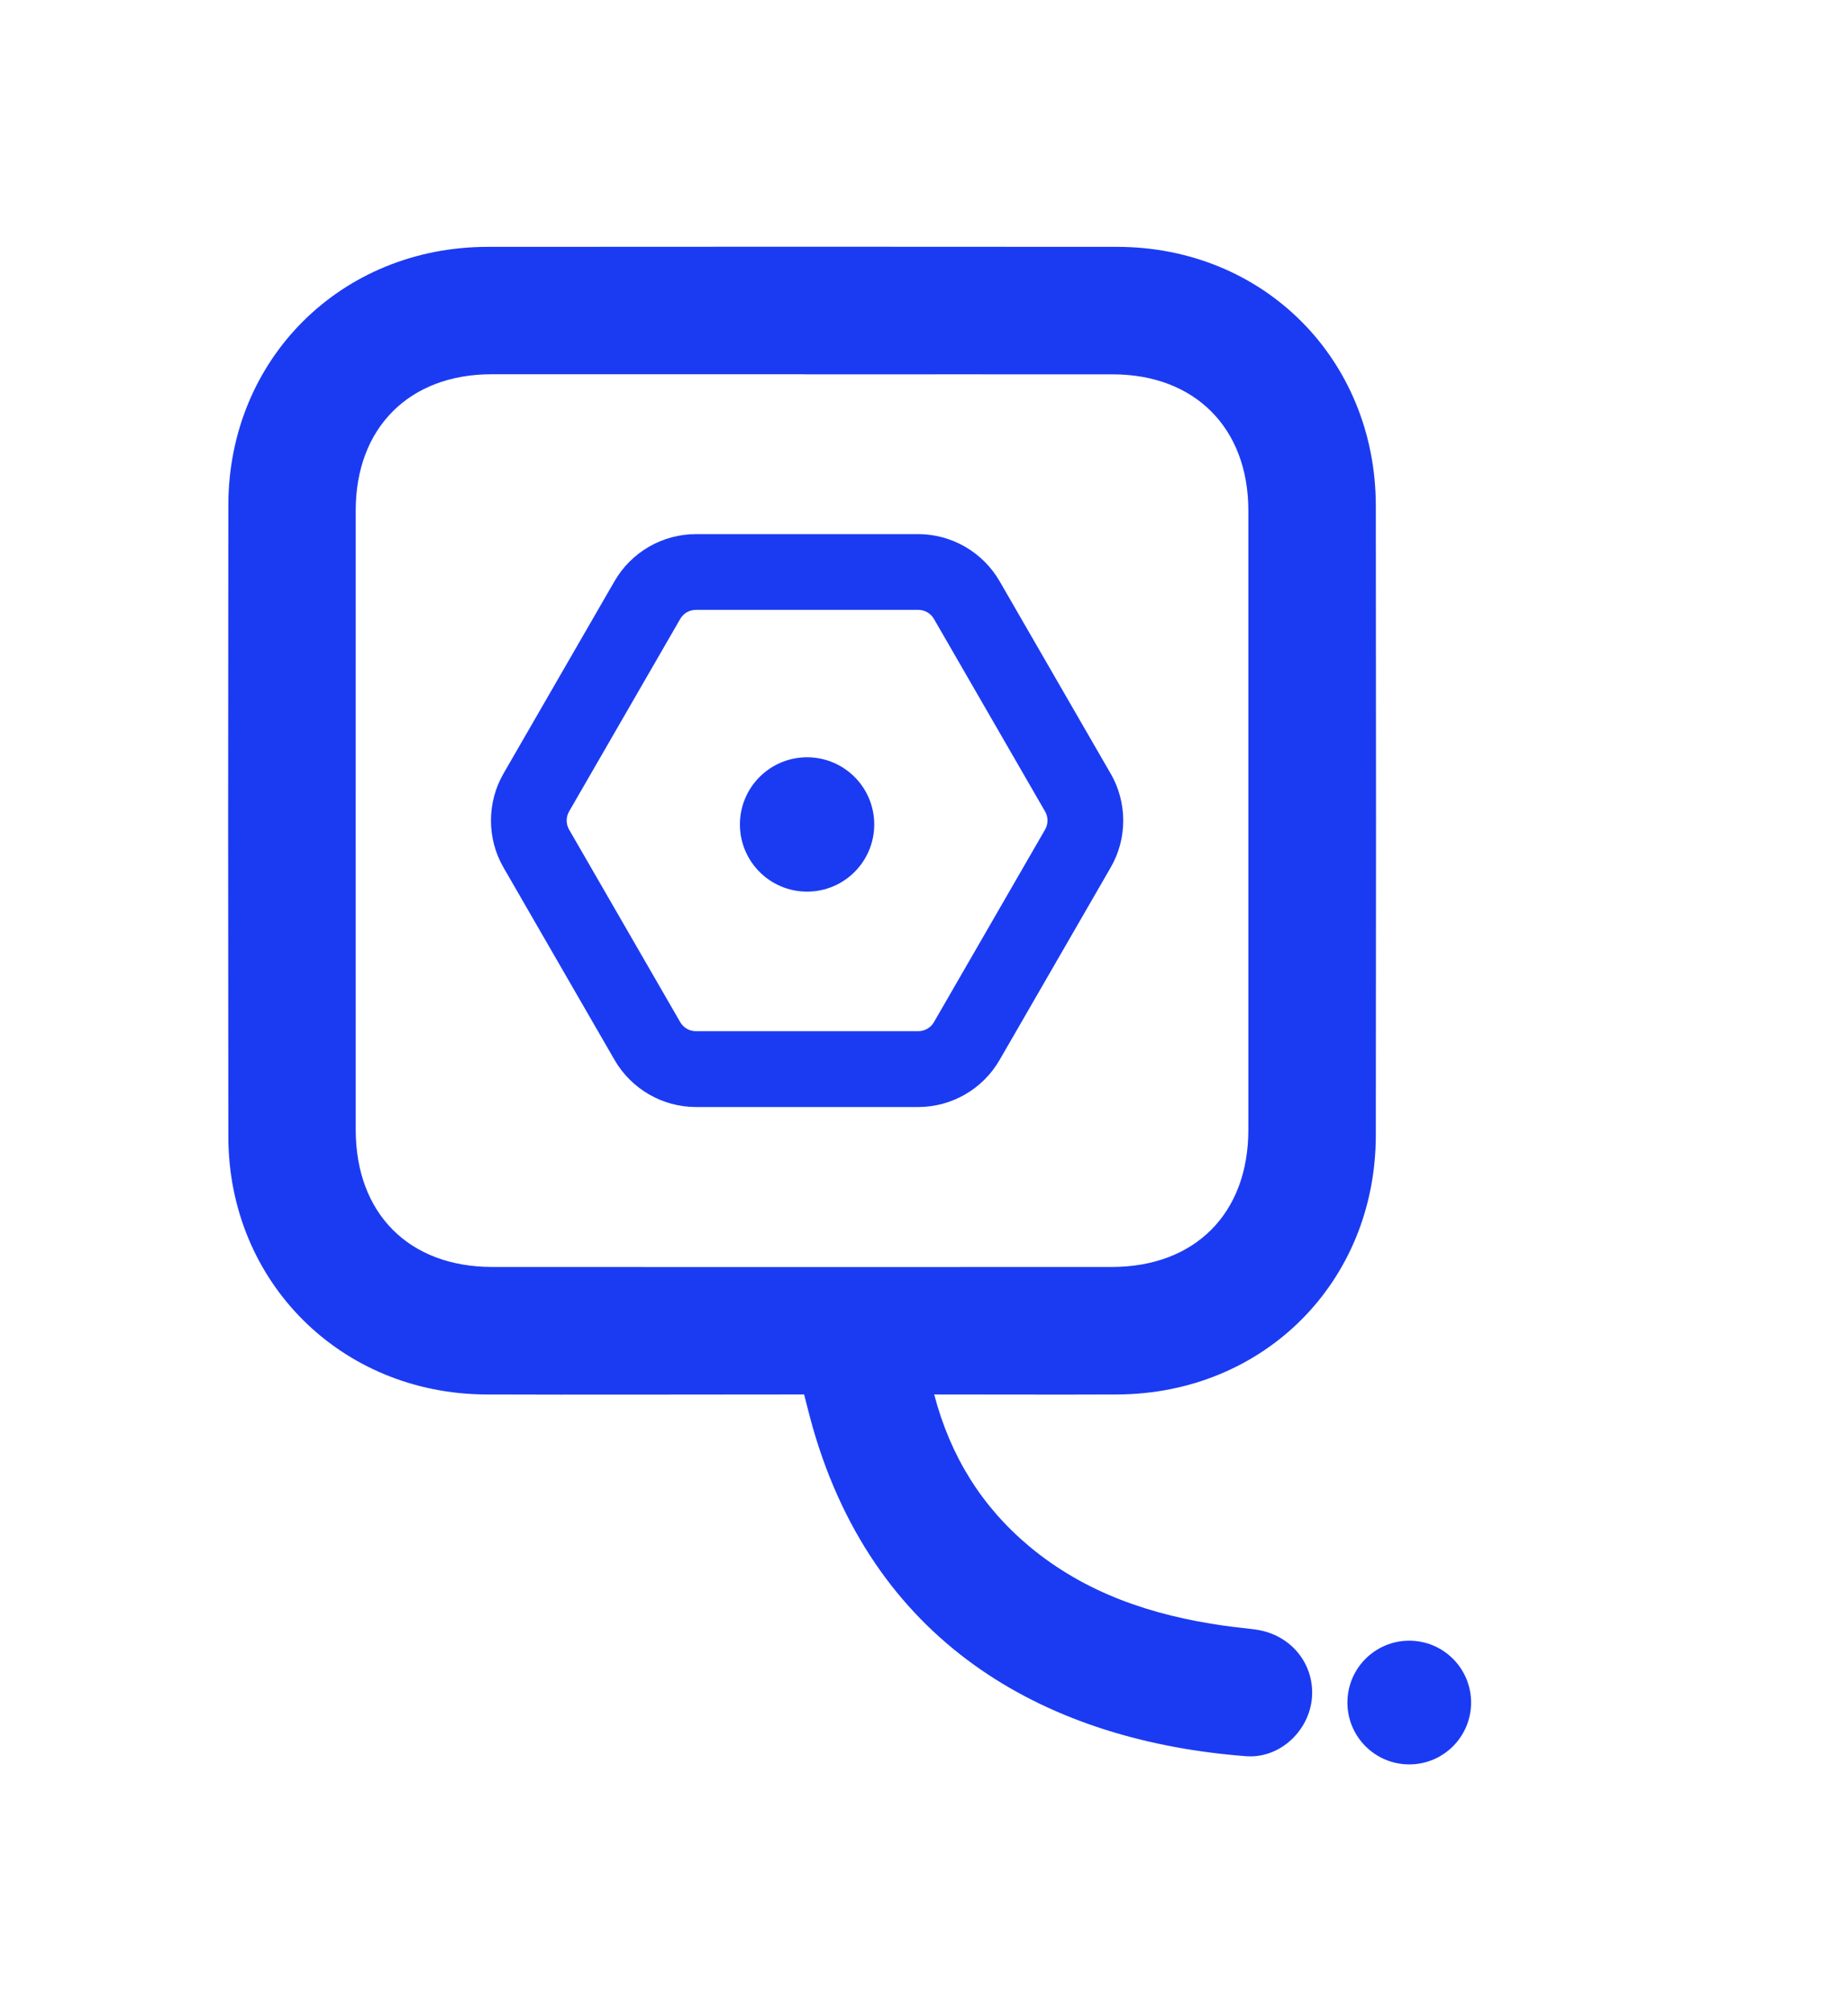
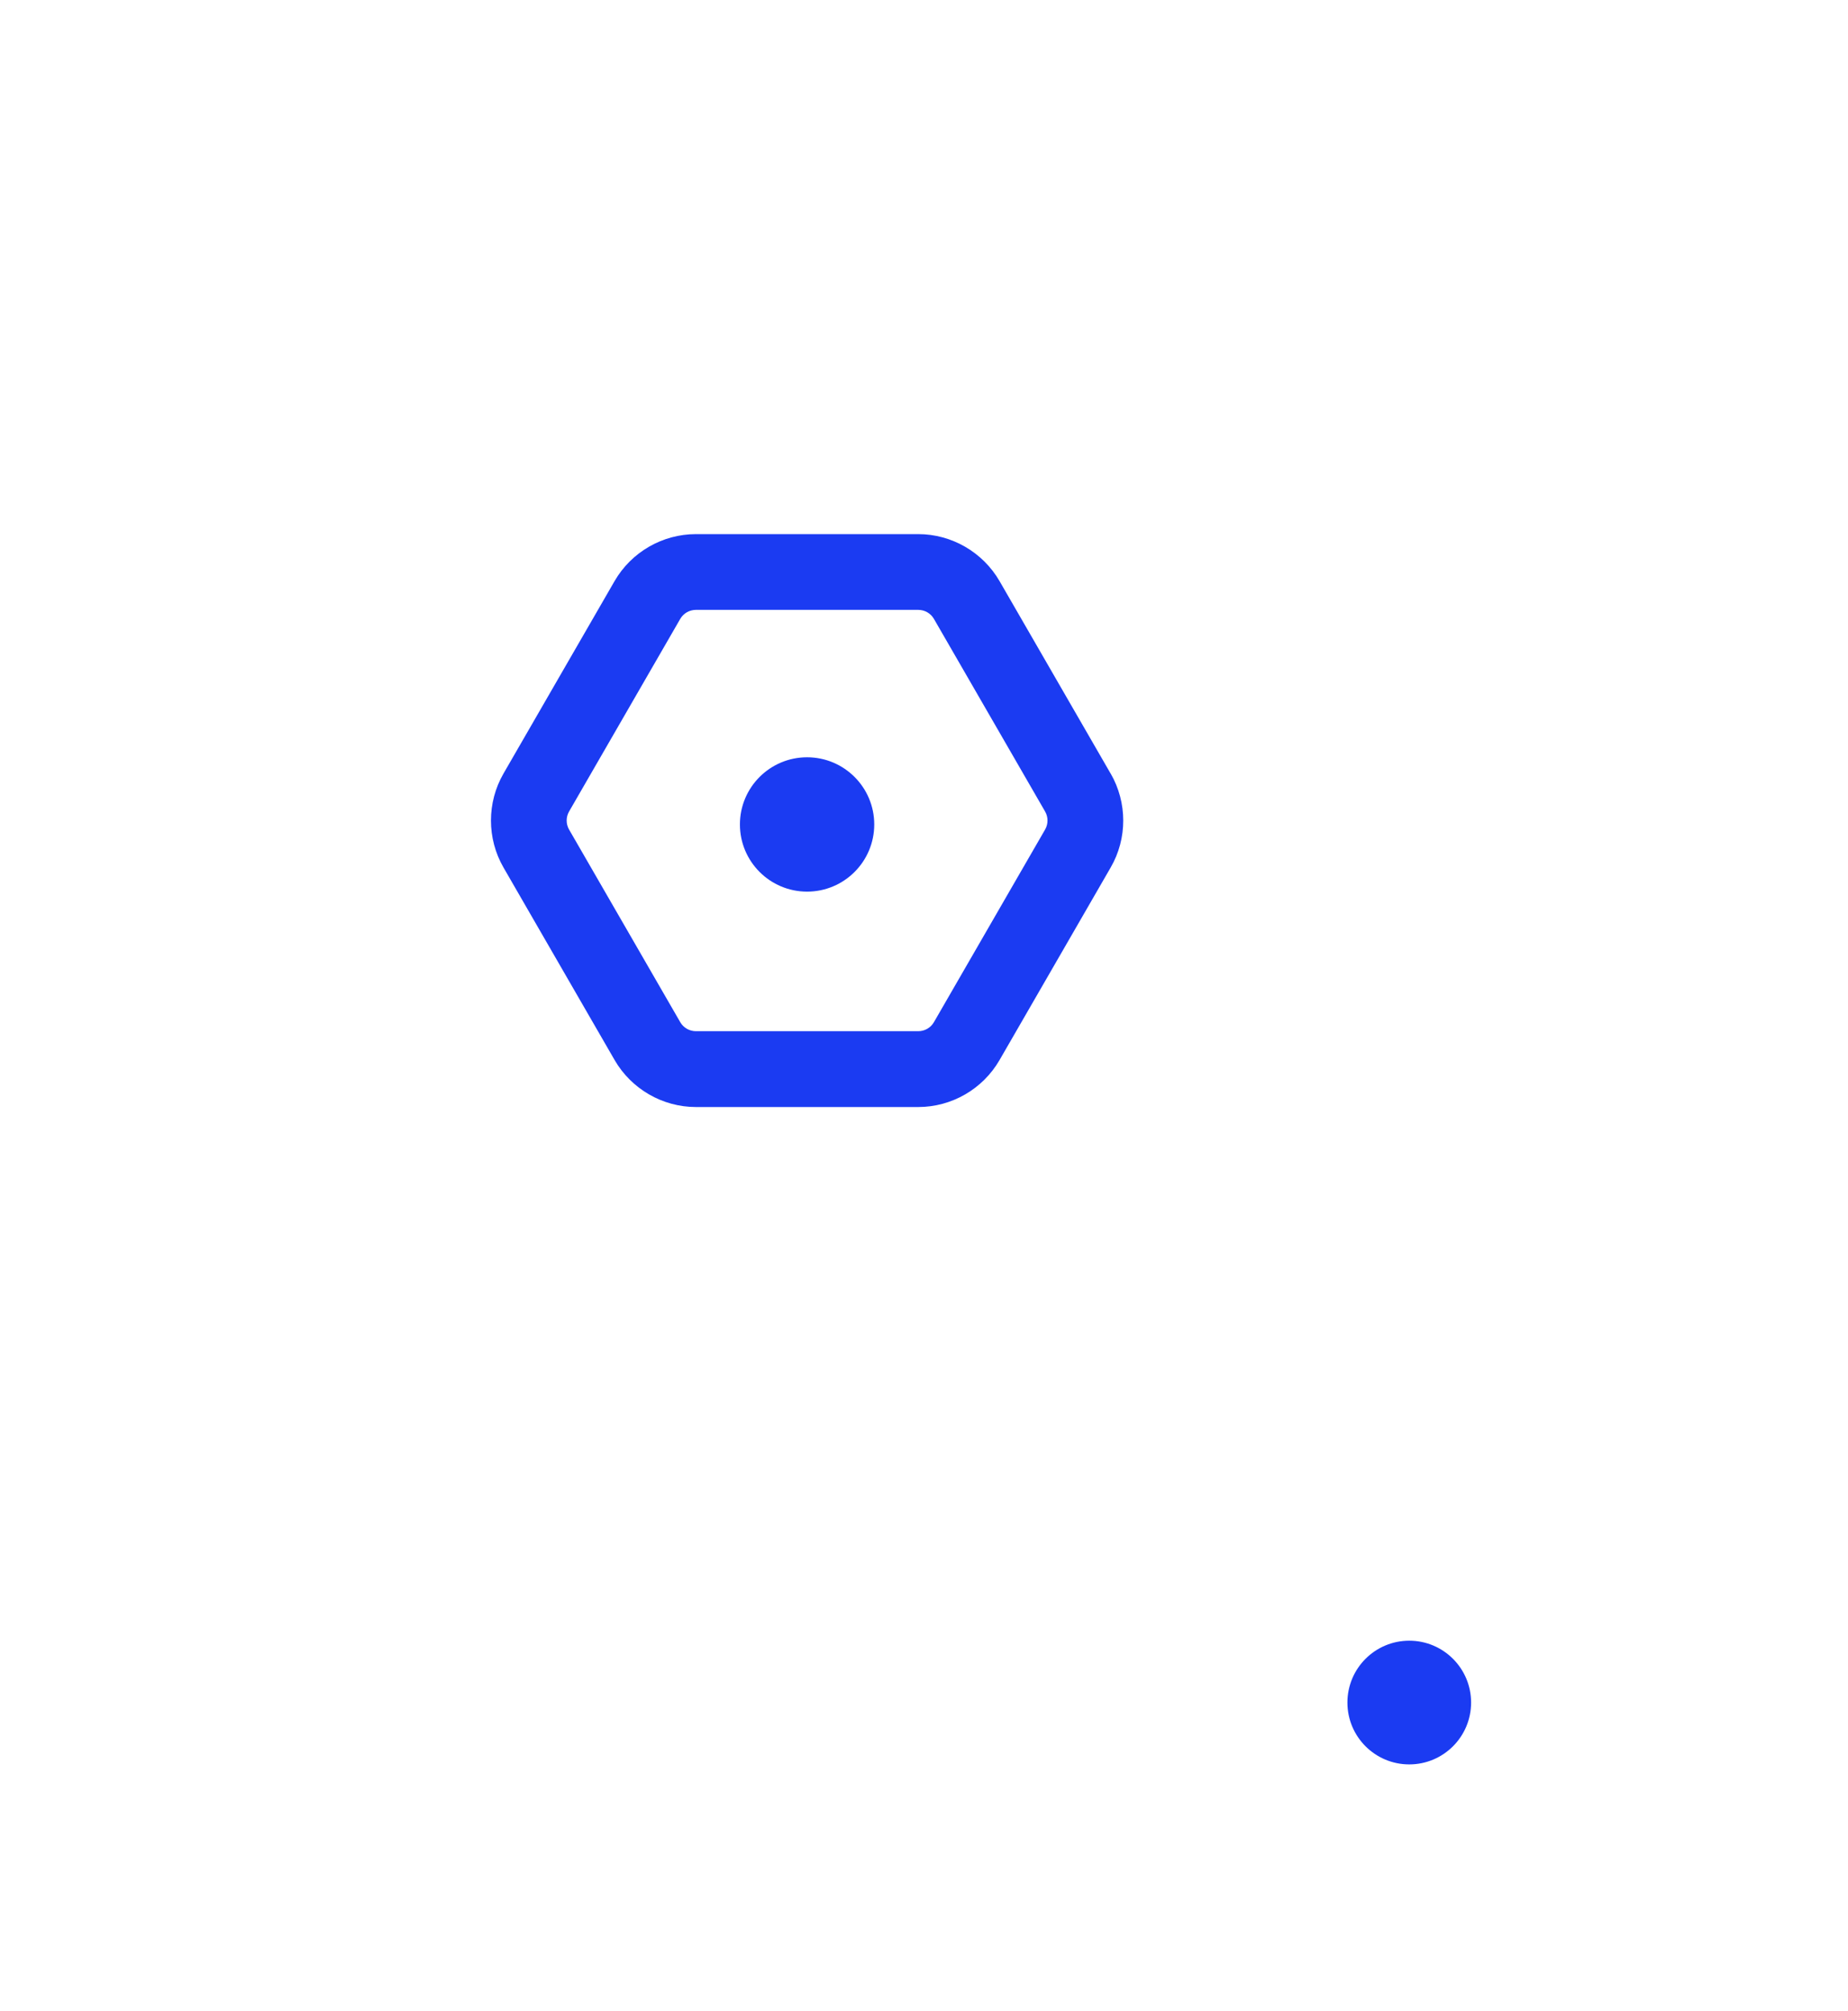
<svg xmlns="http://www.w3.org/2000/svg" id="Capa_1" data-name="Capa 1" viewBox="0 0 205 223.04">
  <defs>
    <style>
      .cls-1 {
        fill: #1b3bf2;
        stroke-width: 0px;
      }
    </style>
  </defs>
-   <path class="cls-1" d="m89.19,154.66c-.95,0-1.75,0-2.55,0-10.9,0-21.81.04-32.71,0-16.13-.07-28.58-12.5-28.6-28.59-.03-23.35-.03-46.7,0-70.05.02-16.2,12.52-28.63,28.76-28.64,23.28-.02,46.56-.02,69.84,0,16.23.01,28.67,12.45,28.69,28.71.03,23.28.03,46.55,0,69.83-.02,16.26-12.41,28.66-28.67,28.74-6.7.03-13.4,0-20.32,0,1.8,6.85,5.26,12.42,10.54,16.84,6.25,5.22,13.65,7.67,21.58,8.8,1.17.17,2.34.27,3.51.43,3.87.52,6.55,3.74,6.28,7.51-.27,3.69-3.54,6.83-7.32,6.54-21.52-1.65-41-11.86-48.06-36.46-.32-1.13-.6-2.27-.96-3.66Zm.01-113.15c-11.56,0-23.12,0-34.68,0-9.12,0-15.05,5.94-15.06,15.08-.01,22.9,0,45.8,0,68.7,0,9.29,5.89,15.22,15.14,15.23,22.9.01,45.8.01,68.71,0,9.25,0,15.17-5.94,15.17-15.2,0-22.9,0-45.8,0-68.7,0-9.14-5.93-15.09-15.03-15.1-11.41-.01-22.83,0-34.24,0Z" />
  <circle class="cls-1" cx="156.33" cy="188.83" r="6.86" />
  <path class="cls-1" d="m123.21,85.81l-12.33-21.36c-1.86-3.21-5.31-5.21-9.02-5.21h-24.66c-3.71,0-7.16,1.99-9.02,5.2l-12.33,21.36c-1.85,3.21-1.85,7.2,0,10.41l12.33,21.36c1.86,3.21,5.31,5.21,9.02,5.21h24.66c3.71,0,7.16-1.99,9.02-5.21l12.33-21.36c1.86-3.21,1.85-7.2,0-10.41Zm-16.4-19.82c-.58-.79-1.32-1.42-2.18-1.85.86.43,1.59,1.06,2.18,1.85Zm-48.15,25.02c0,1.07.28,2.15.83,3.1-.55-.96-.83-2.03-.83-3.1Zm15.44,26.73c.93.54,2,.83,3.1.83-1.11,0-2.17-.3-3.1-.83Zm29.18.66c1.37-.34,2.59-1.16,3.46-2.29-.87,1.13-2.09,1.95-3.46,2.29Zm12.65-26.39l-12.33,21.36c-.36.62-1.02,1-1.74,1h-24.66c-.72,0-1.38-.38-1.74-1l-12.33-21.36c-.36-.62-.36-1.39,0-2.01l12.33-21.36c.36-.62,1.02-1,1.74-1h24.66c.72,0,1.38.38,1.74,1l12.33,21.36c.36.62.36,1.39,0,2.01Z" />
  <circle class="cls-1" cx="89.53" cy="91.44" r="7.45" />
</svg>